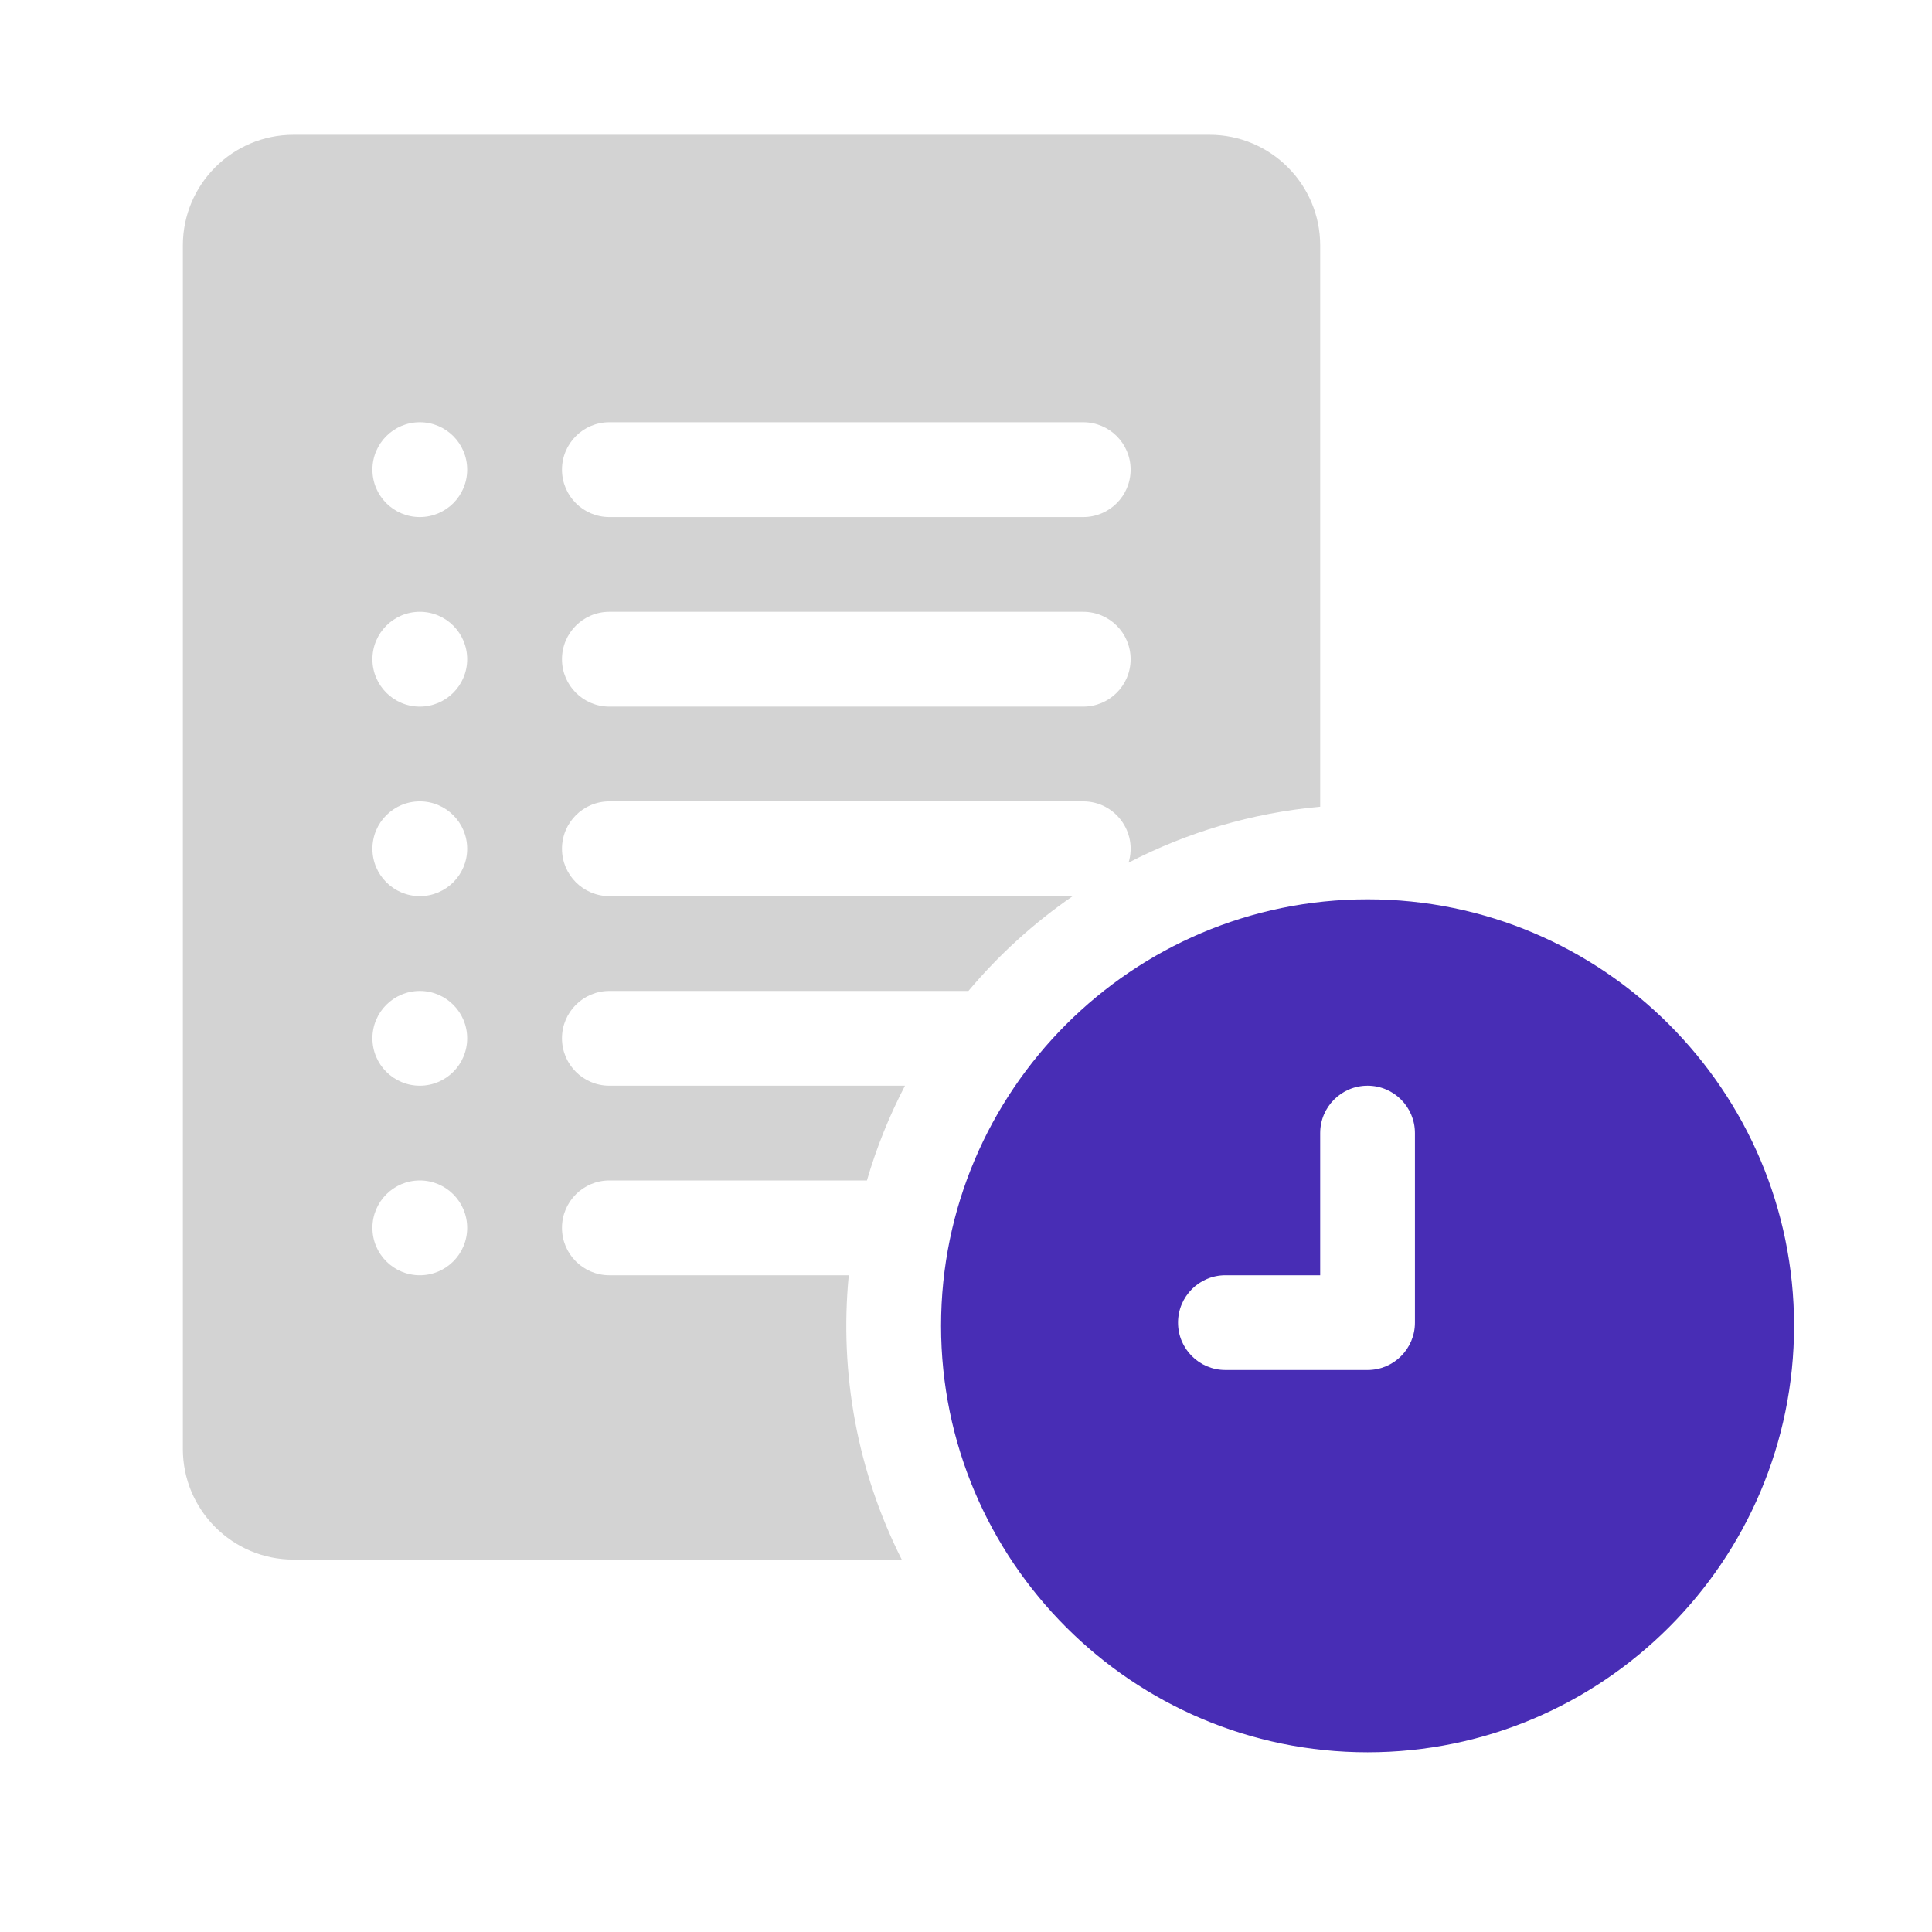
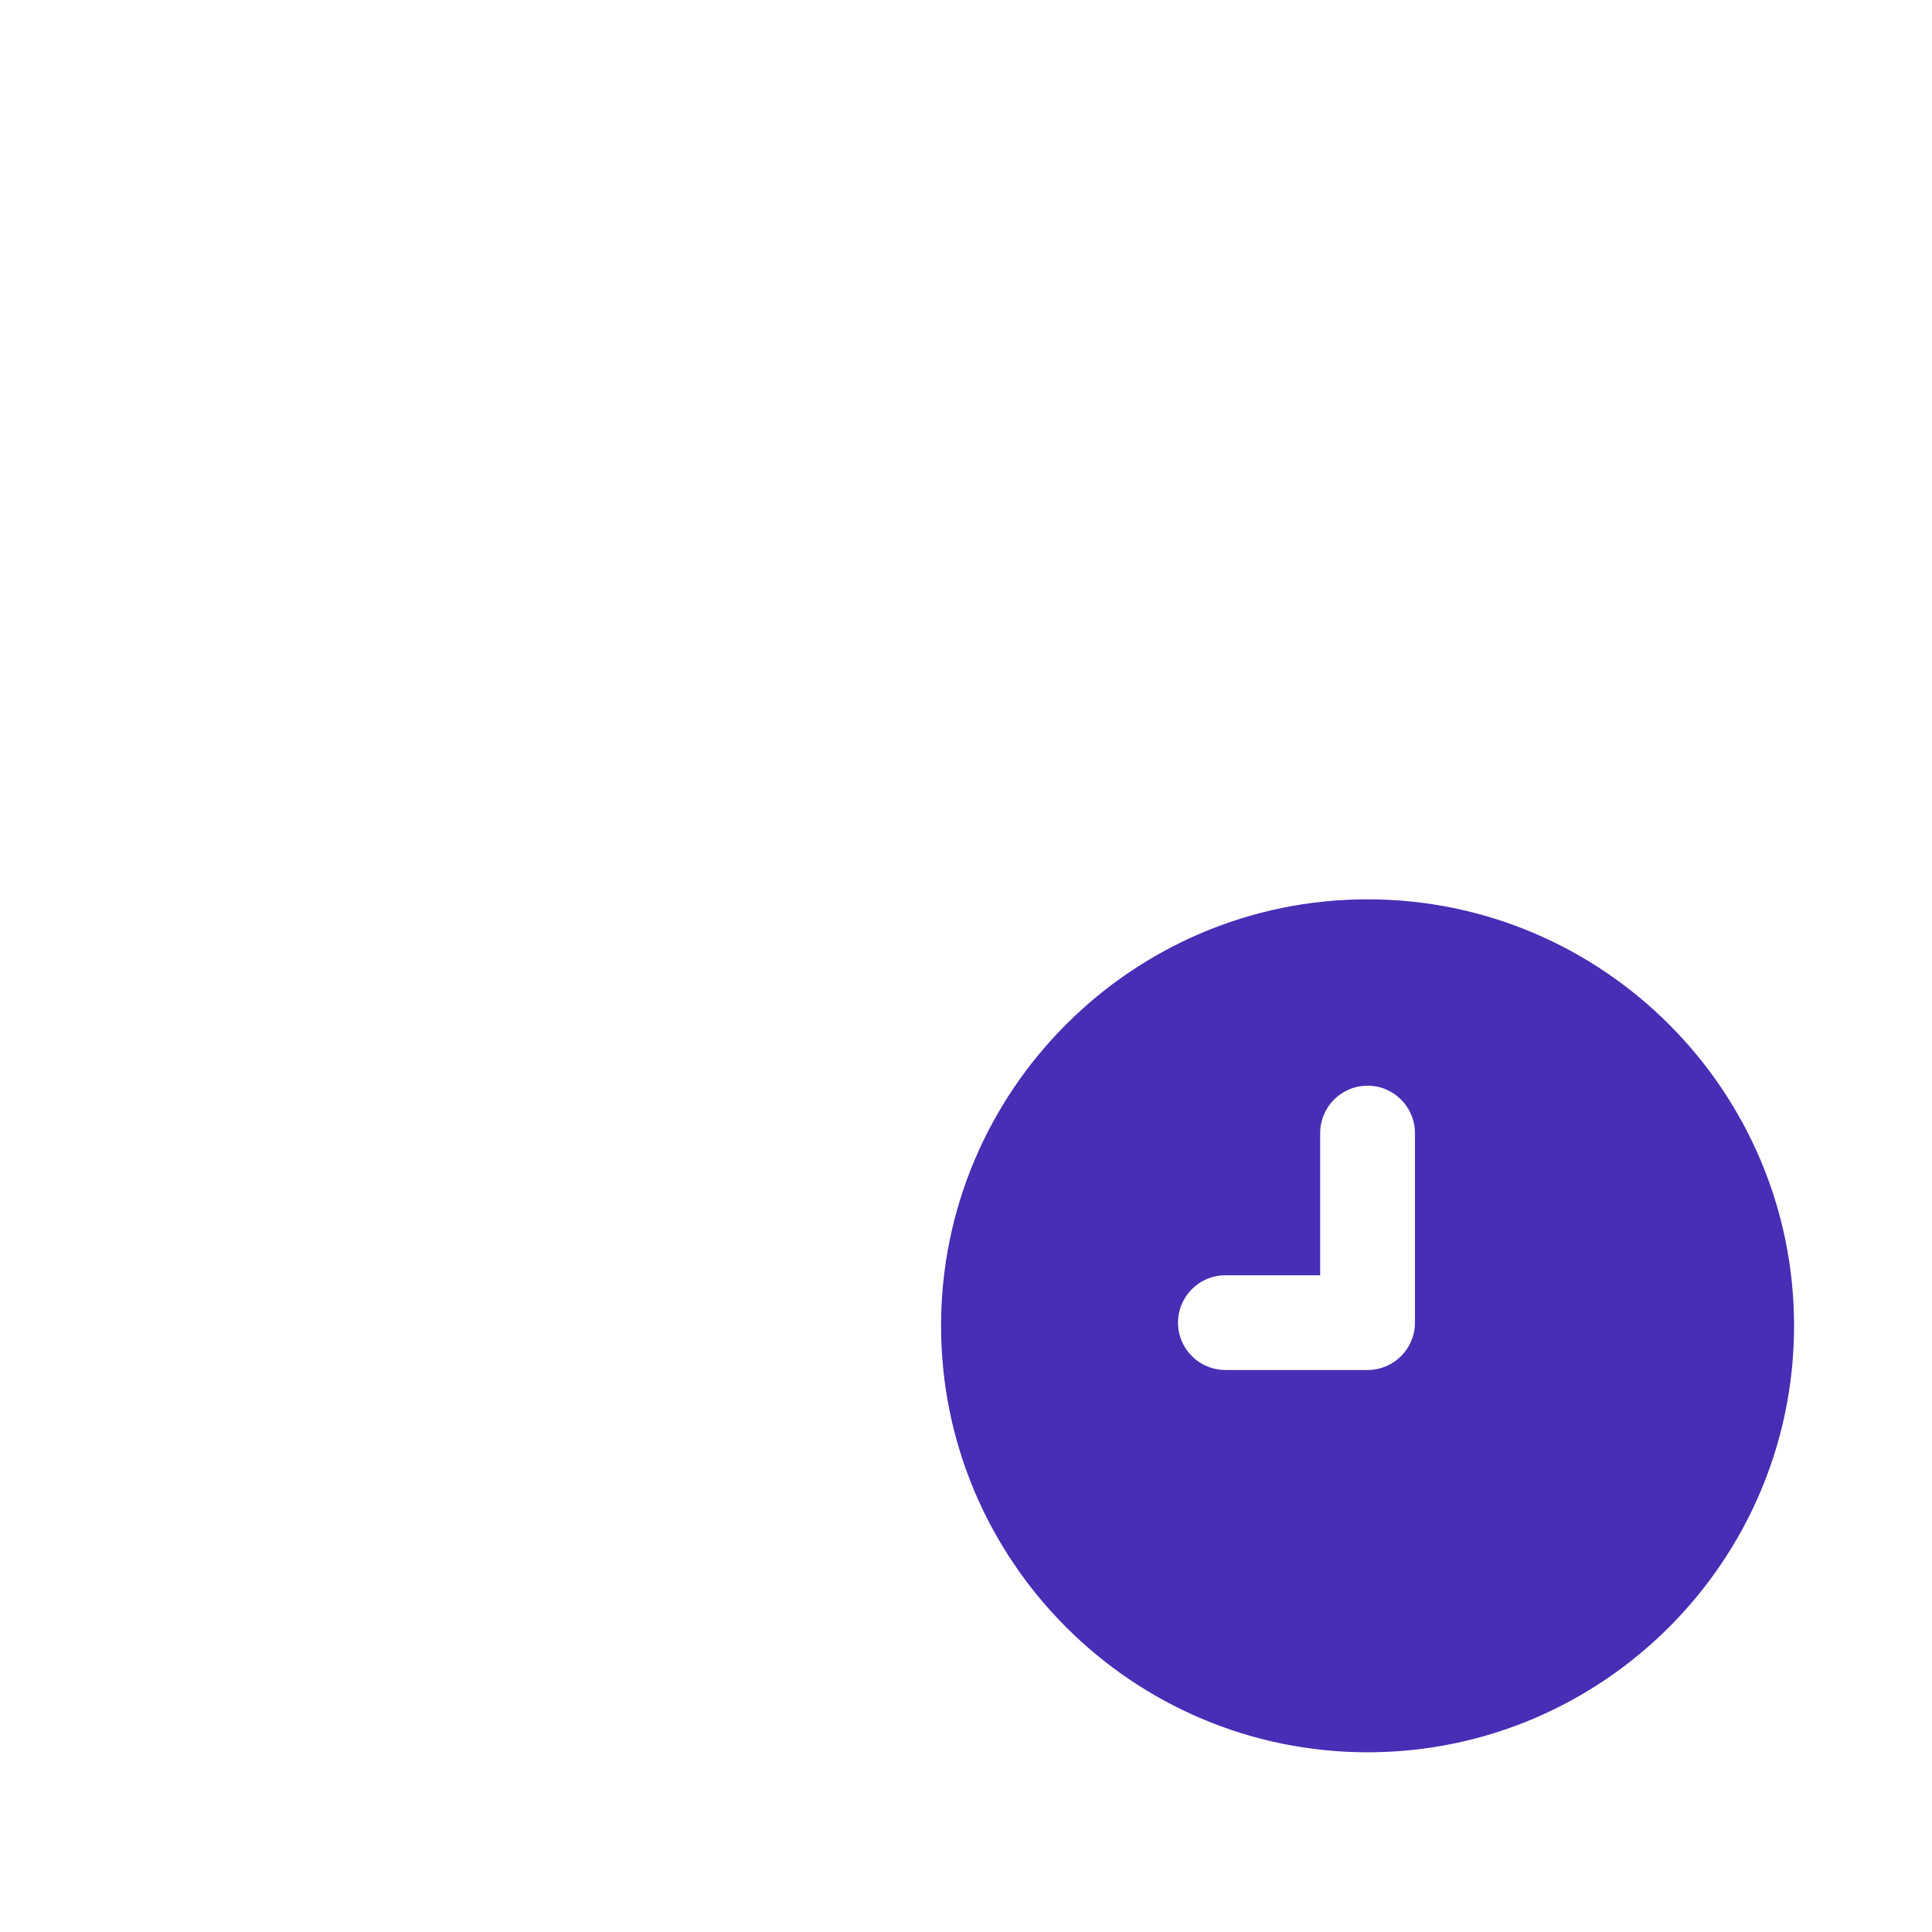
<svg xmlns="http://www.w3.org/2000/svg" width="43" height="43" viewBox="0 0 43 43" fill="none">
  <mask id="mask0_462_1052" style="mask-type:alpha" maskUnits="userSpaceOnUse" x="0" y="0" width="43" height="43">
    <rect width="43" height="43" fill="#D9D9D9" />
  </mask>
  <g mask="url(#mask0_462_1052)">
    <g clip-path="url(#clip0_462_1052)">
-       <path d="M13.562 26.273H19.295C19.509 25.538 19.794 24.832 20.142 24.164H13.562C12.98 24.164 12.508 23.692 12.508 23.109C12.508 22.527 12.98 22.055 13.562 22.055H21.554C22.229 21.252 23.01 20.541 23.876 19.945H13.562C12.98 19.945 12.508 19.473 12.508 18.891C12.508 18.308 12.98 17.836 13.562 17.836H24.109C24.818 17.836 25.325 18.522 25.118 19.2C26.416 18.527 27.857 18.093 29.383 17.955V5.461C29.383 4.104 28.279 3 26.922 3H6.531C5.174 3 4.07 4.104 4.07 5.461V32.25C4.07 33.607 5.174 34.711 6.531 34.711H20.07C19.087 32.761 18.678 30.578 18.891 28.383H13.562C12.98 28.383 12.508 27.911 12.508 27.328C12.508 26.746 12.98 26.273 13.562 26.273ZM13.562 9.398H24.109C24.692 9.398 25.164 9.871 25.164 10.453C25.164 11.036 24.692 11.508 24.109 11.508H13.562C12.98 11.508 12.508 11.036 12.508 10.453C12.508 9.871 12.98 9.398 13.562 9.398ZM13.562 13.617H24.109C24.692 13.617 25.164 14.089 25.164 14.672C25.164 15.254 24.692 15.727 24.109 15.727H13.562C12.98 15.727 12.508 15.254 12.508 14.672C12.508 14.089 12.98 13.617 13.562 13.617ZM9.344 28.383C8.761 28.383 8.289 27.911 8.289 27.328C8.289 26.746 8.761 26.273 9.344 26.273C9.926 26.273 10.398 26.746 10.398 27.328C10.398 27.911 9.926 28.383 9.344 28.383ZM9.344 24.164C8.761 24.164 8.289 23.692 8.289 23.109C8.289 22.527 8.761 22.055 9.344 22.055C9.926 22.055 10.398 22.527 10.398 23.109C10.398 23.692 9.926 24.164 9.344 24.164ZM9.344 19.945C8.761 19.945 8.289 19.473 8.289 18.891C8.289 18.308 8.761 17.836 9.344 17.836C9.926 17.836 10.398 18.308 10.398 18.891C10.398 19.473 9.926 19.945 9.344 19.945ZM9.344 15.727C8.761 15.727 8.289 15.254 8.289 14.672C8.289 14.089 8.761 13.617 9.344 13.617C9.926 13.617 10.398 14.089 10.398 14.672C10.398 15.254 9.926 15.727 9.344 15.727ZM9.344 11.508C8.761 11.508 8.289 11.036 8.289 10.453C8.289 9.871 8.761 9.398 9.344 9.398C9.926 9.398 10.398 9.871 10.398 10.453C10.398 11.036 9.926 11.508 9.344 11.508Z" fill="#D3D3D3" />
      <path d="M30.438 20.016C25.204 20.016 20.945 24.274 20.945 29.508C20.945 34.742 25.204 39 30.438 39C35.671 39 39.93 34.742 39.93 29.508C39.93 24.274 35.671 20.016 30.438 20.016ZM31.492 29.438C31.492 30.02 31.02 30.492 30.438 30.492H27.273C26.691 30.492 26.219 30.02 26.219 29.438C26.219 28.855 26.691 28.383 27.273 28.383H29.383V25.219C29.383 24.636 29.855 24.164 30.438 24.164C31.02 24.164 31.492 24.636 31.492 25.219V29.438Z" fill="#482DB5" />
    </g>
  </g>
  <defs>
    <clipPath id="clip0_462_1052">
      <rect width="36" height="36" fill="white" transform="translate(4 3)" />
    </clipPath>
  </defs>
</svg>